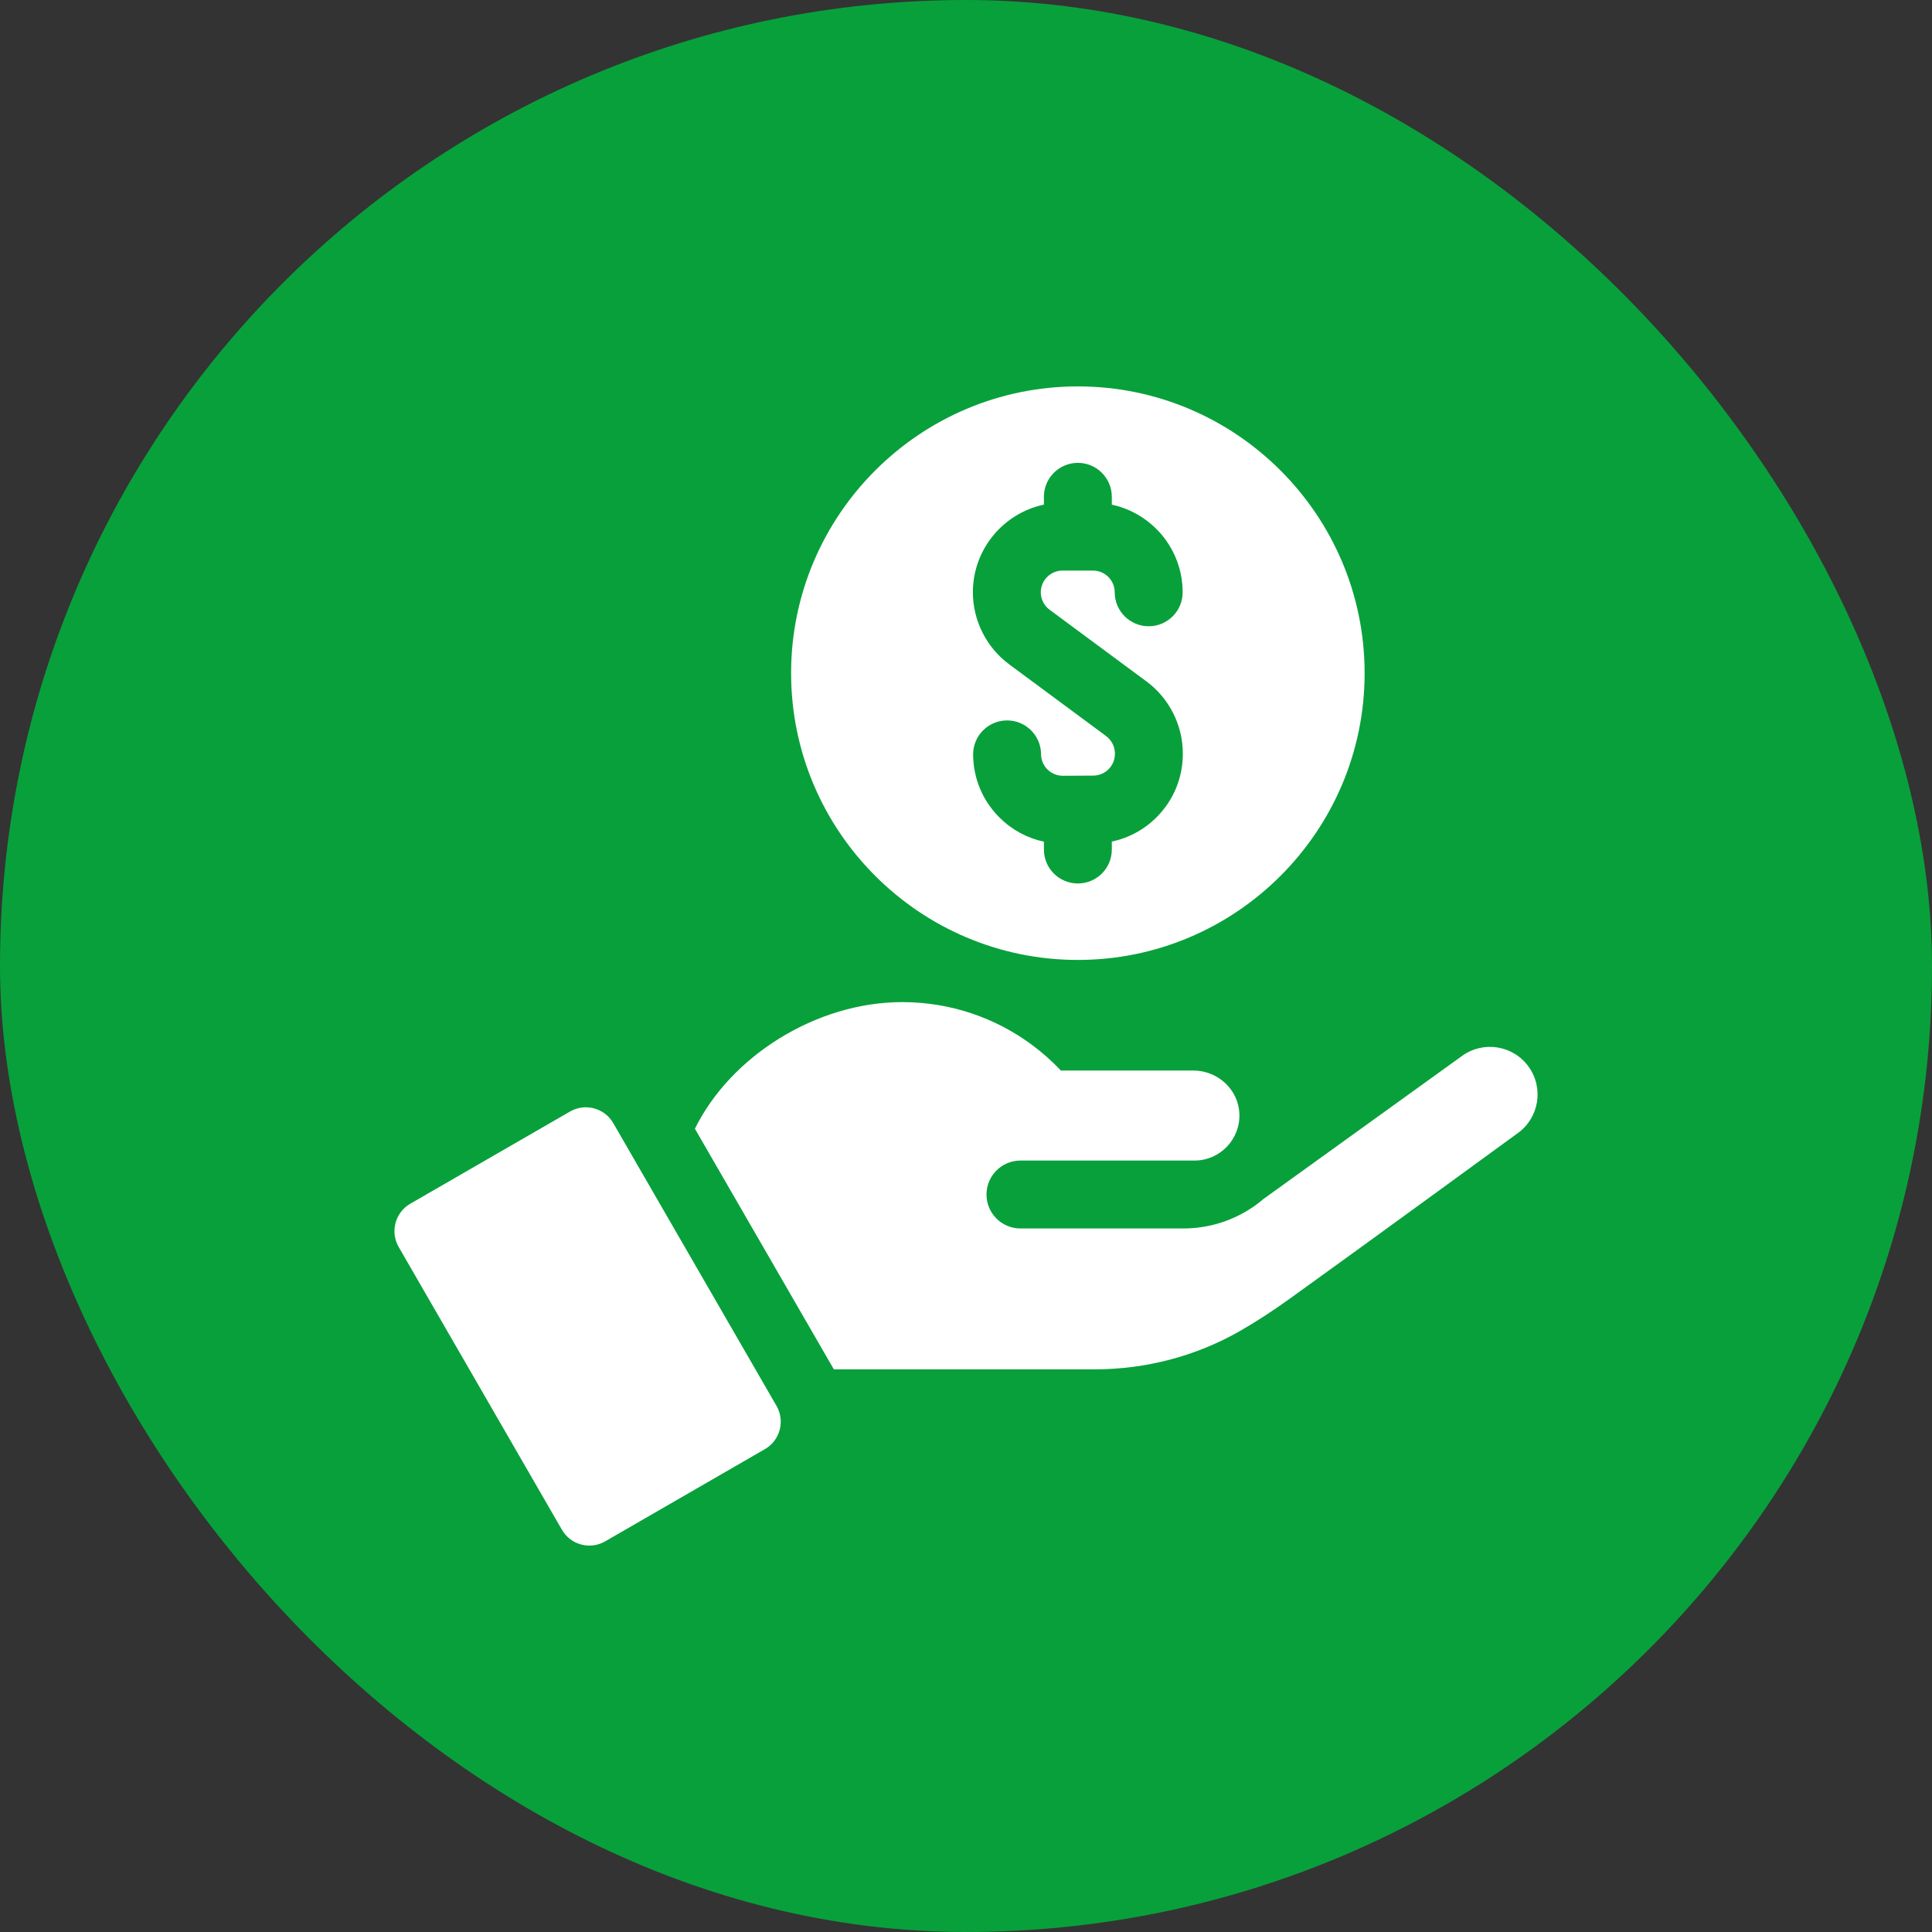
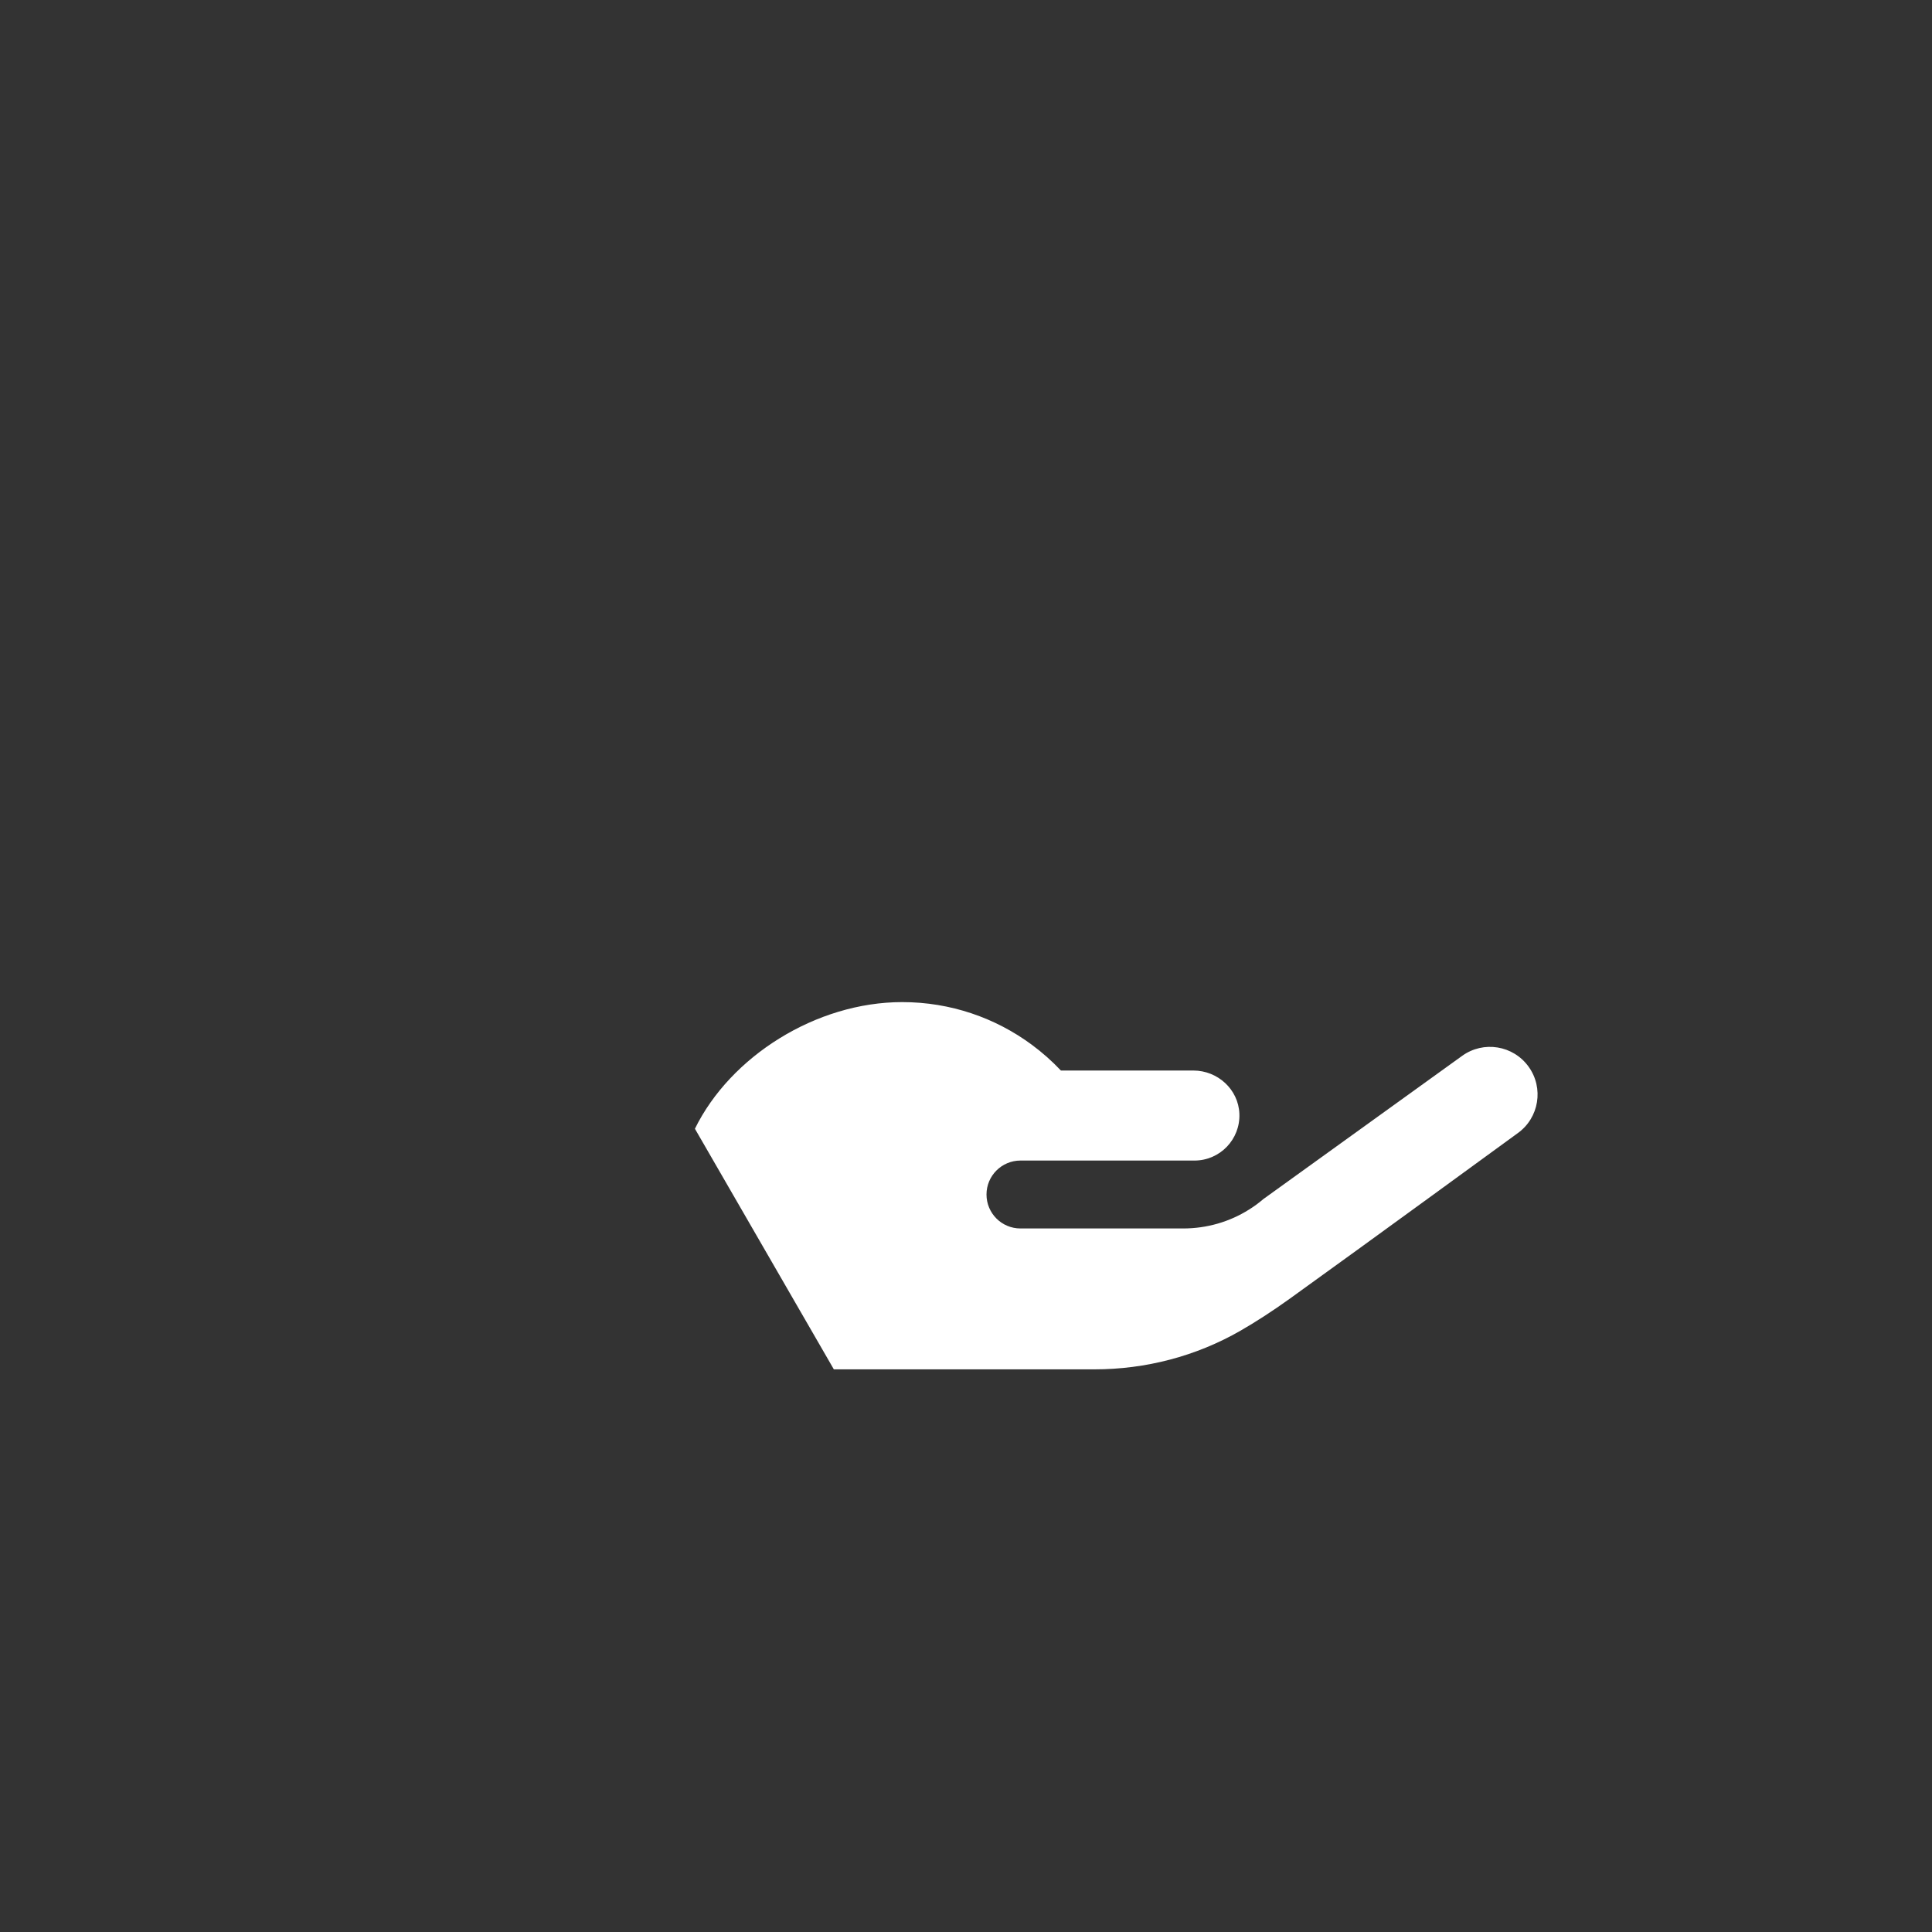
<svg xmlns="http://www.w3.org/2000/svg" width="80" height="80" viewBox="0 0 80 80" fill="none">
  <rect x="0" y="0" width="80" height="80" fill="#333333" stroke="none" />
-   <rect width="80" height="80" rx="40" fill="#08A03B" />
  <g clip-path="url(#clip0_25_630)">
-     <path d="M44.632 39.749C51.18 39.749 56.506 34.422 56.506 27.874C56.506 21.327 51.18 16 44.632 16C38.085 16 32.758 21.327 32.758 27.874C32.758 34.422 38.085 39.749 44.632 39.749ZM43.226 20.895V20.572C43.226 19.795 43.855 19.166 44.632 19.166C45.408 19.166 46.038 19.795 46.038 20.572V20.897C47.712 21.256 48.971 22.746 48.971 24.526C48.971 25.302 48.341 25.932 47.565 25.932C46.788 25.932 46.158 25.302 46.158 24.526C46.158 24.03 45.754 23.626 45.258 23.626H43.998C43.502 23.626 43.097 24.03 43.097 24.526C43.097 24.81 43.233 25.08 43.462 25.248L44.632 26.115L47.475 28.218C48.408 28.909 48.971 30.015 48.978 31.177V31.19C48.985 32.182 48.605 33.118 47.908 33.824C47.39 34.348 46.743 34.699 46.038 34.847V35.177C46.038 35.954 45.408 36.583 44.632 36.583C43.855 36.583 43.226 35.954 43.226 35.177V34.852C42.54 34.706 41.909 34.368 41.399 33.864C40.693 33.167 40.301 32.237 40.295 31.246C40.291 30.469 40.916 29.836 41.692 29.831H41.702C42.474 29.831 43.103 30.455 43.108 31.229C43.11 31.714 43.5 32.123 44.013 32.123C44.789 32.118 44.5 32.12 45.272 32.116C45.771 32.112 46.17 31.707 46.166 31.209V31.196C46.164 30.915 46.028 30.647 45.801 30.479L44.632 29.613L41.789 27.51C40.847 26.812 40.285 25.697 40.285 24.526C40.285 22.742 41.548 21.251 43.226 20.895Z" fill="white" />
-     <path d="M25.393 46.505C25.032 45.881 24.232 45.663 23.603 46.026L16.988 49.844C16.362 50.207 16.147 51.008 16.509 51.635L23.269 63.345C23.631 63.971 24.432 64.186 25.059 63.824L31.674 60.005C32.301 59.643 32.515 58.842 32.154 58.215L25.393 46.505Z" fill="white" />
    <path d="M63.295 44.168C62.658 43.284 61.427 43.084 60.544 43.721C57.864 45.651 52.719 49.358 52.31 49.653C52.122 49.814 51.924 49.959 51.718 50.087C50.909 50.596 49.97 50.868 48.991 50.868H42.255C41.478 50.868 40.849 50.239 40.849 49.462C40.849 48.684 41.48 48.056 42.255 48.056H49.459C50.517 48.056 51.364 47.175 51.32 46.114C51.279 45.108 50.42 44.328 49.413 44.328H43.93C43.559 43.935 43.152 43.575 42.716 43.254C41.217 42.149 39.364 41.495 37.359 41.495C33.794 41.495 30.246 43.741 28.775 46.739L34.528 56.702H45.319C47.437 56.702 49.524 56.16 51.361 55.104C51.997 54.738 52.679 54.299 53.418 53.768C56.513 51.544 62.842 46.924 62.847 46.921C63.732 46.286 63.933 45.052 63.295 44.168Z" fill="white" />
  </g>
  <defs>
    <clipPath id="clip0_25_630">
      <rect width="48" height="48" fill="white" transform="translate(16 16)" />
    </clipPath>
  </defs>
</svg>